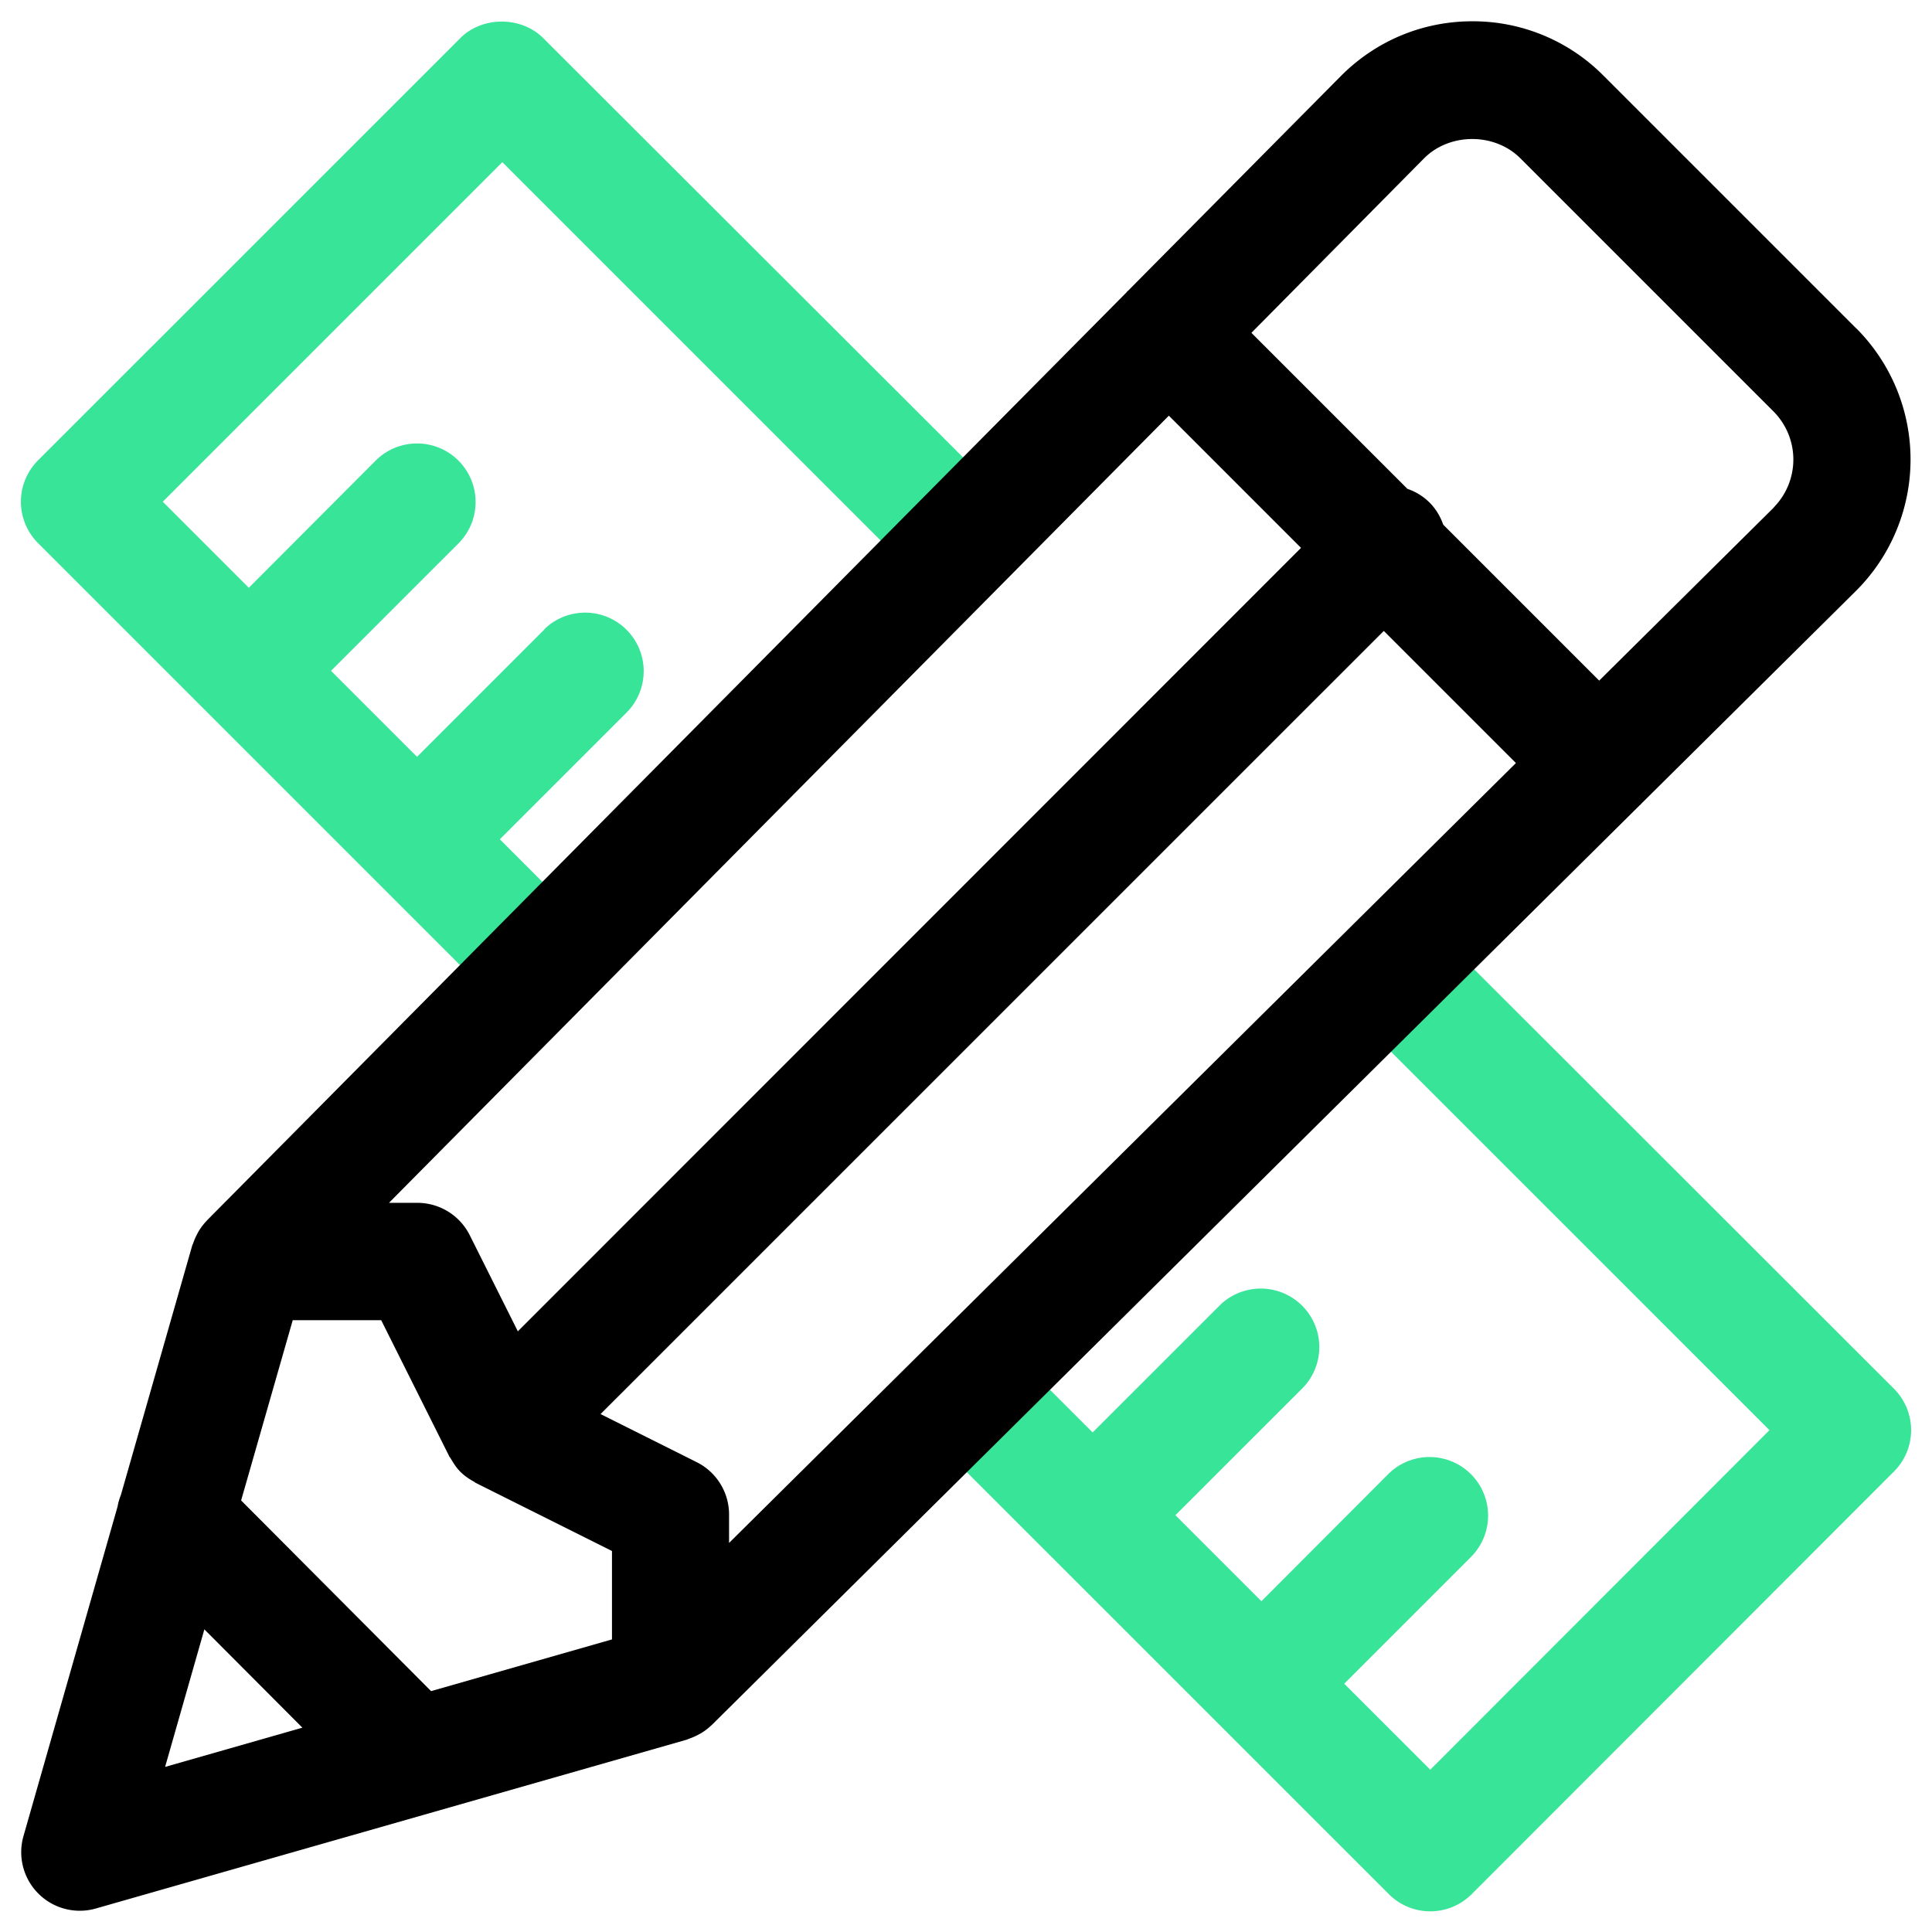
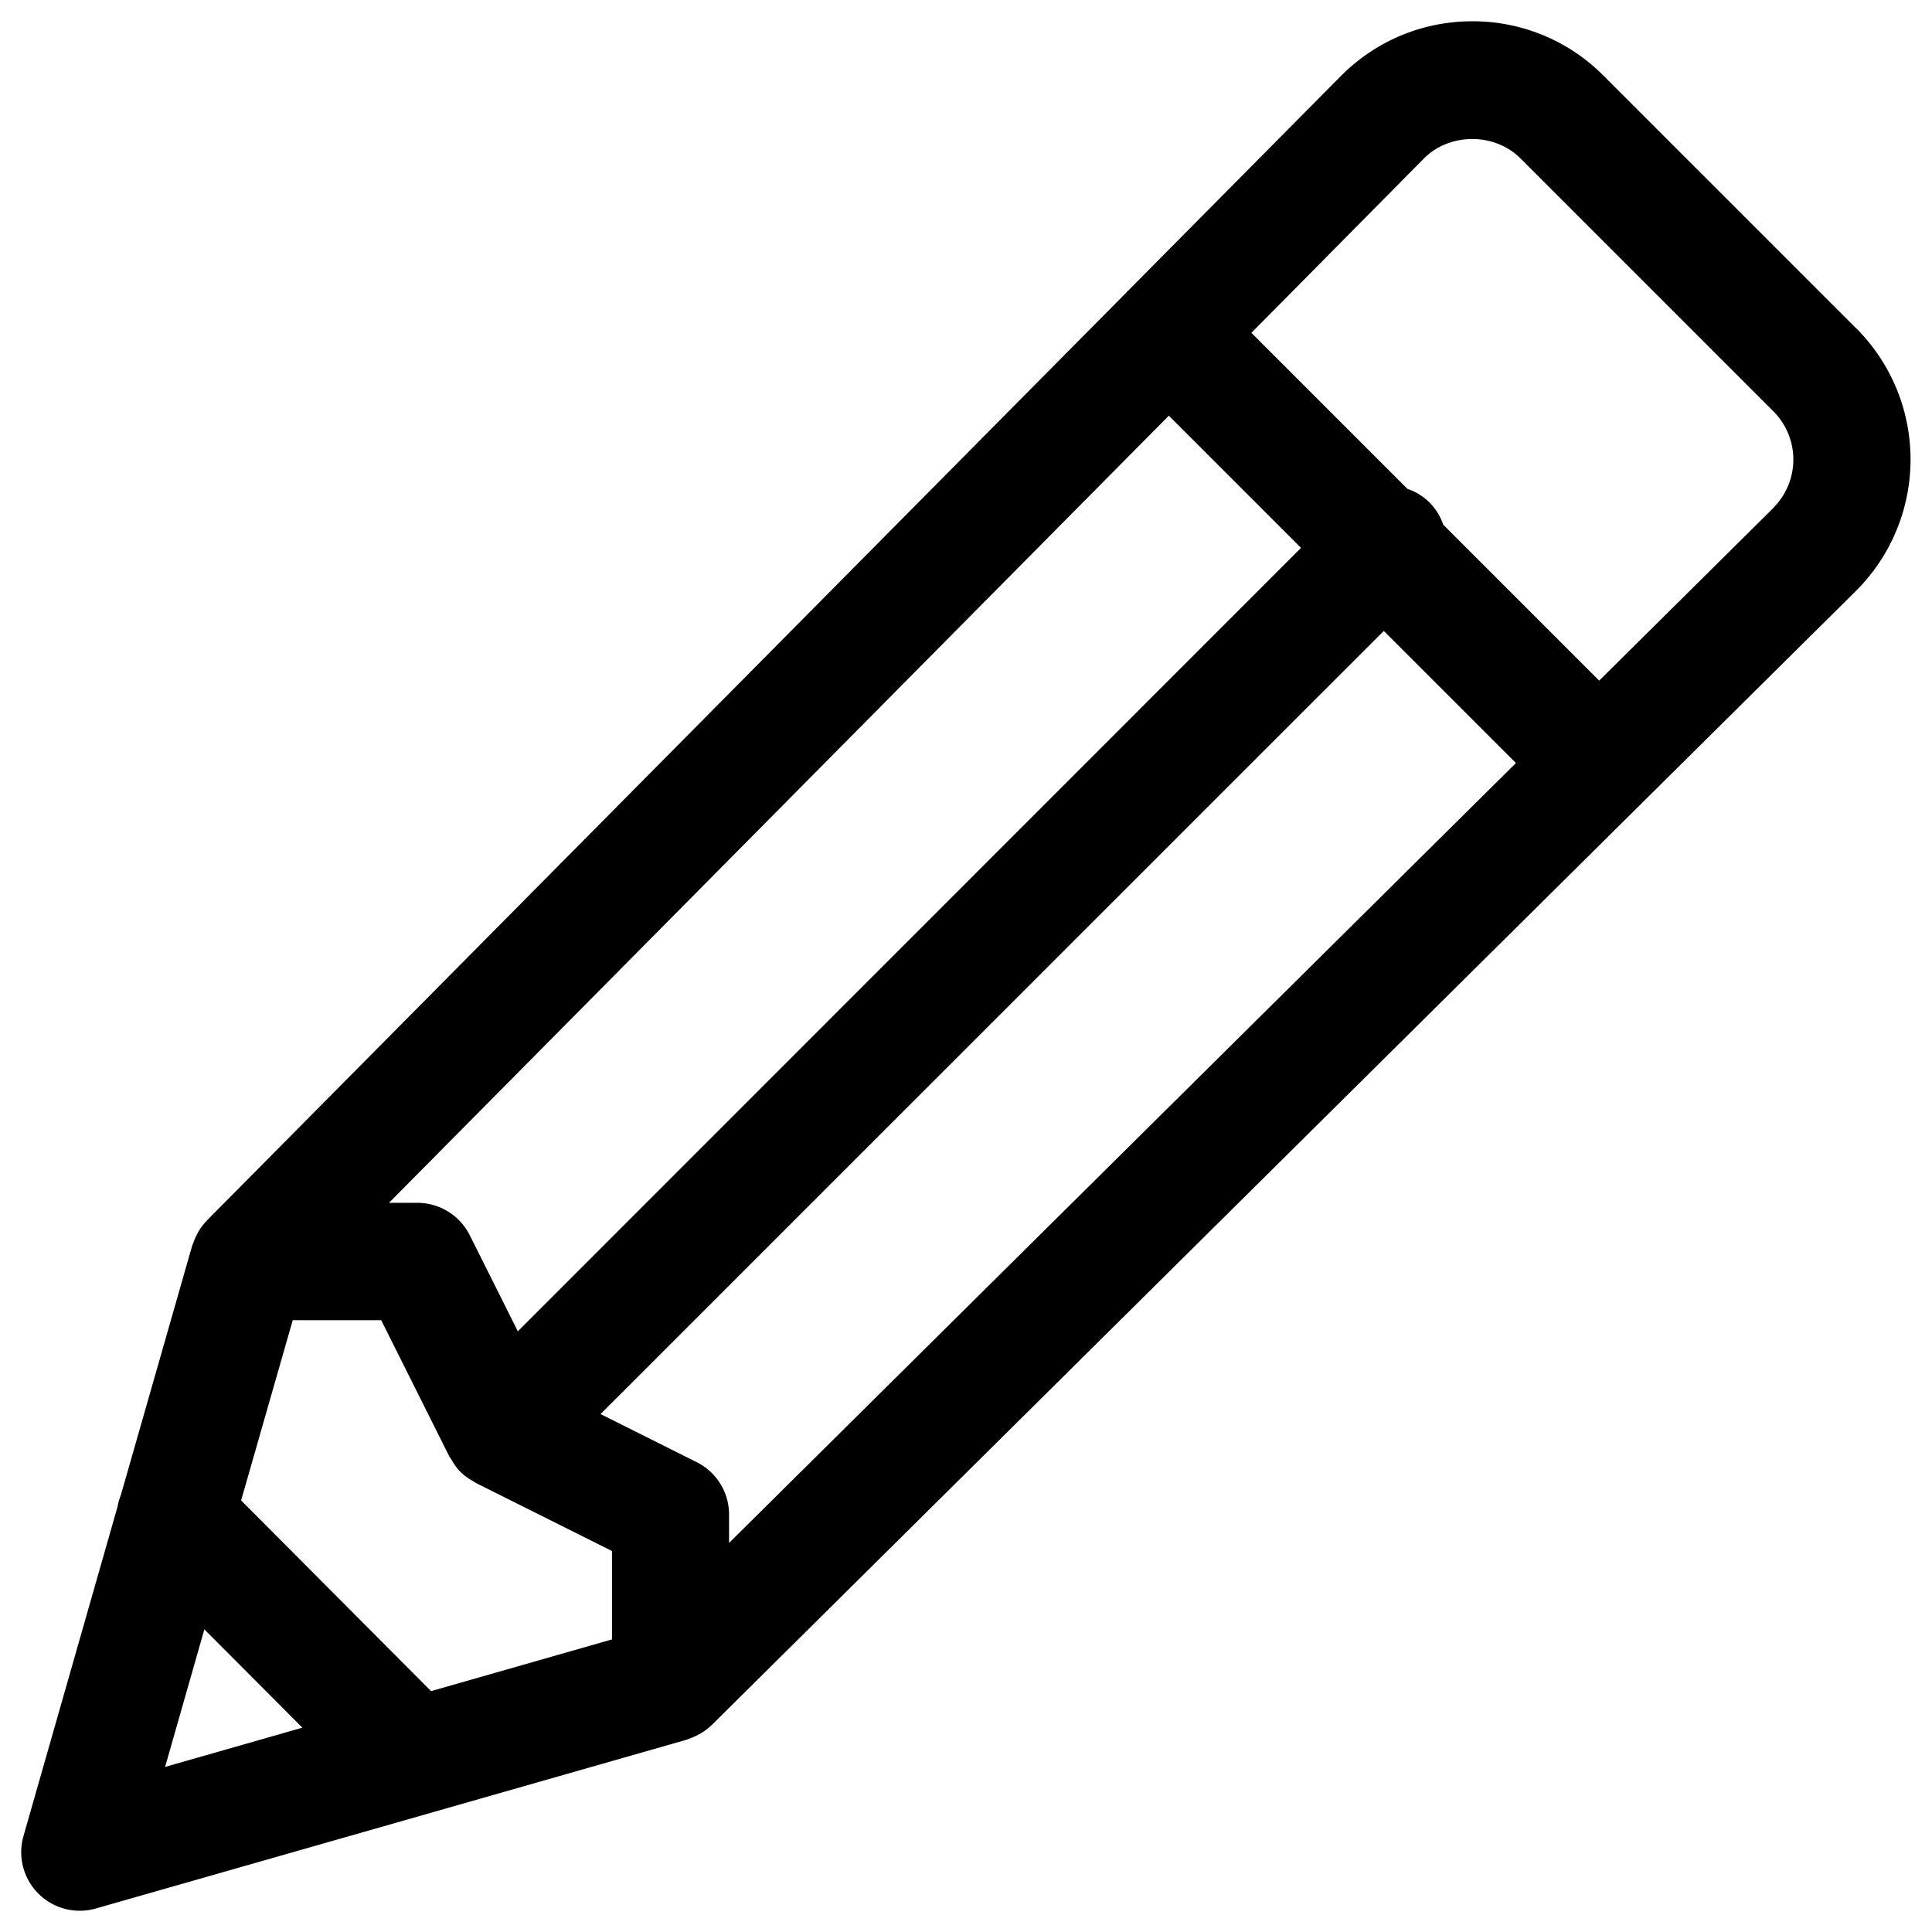
<svg xmlns="http://www.w3.org/2000/svg" width="66" height="66">
-   <path d="M64.7 47.44L48.946 31.7a2 2 0 0 0-2.828 2.828l14.33 14.328-11.588 11.6-2.94-2.938 4.354-4.354a2 2 0 0 0-2.828-2.828L43.092 54.7l-2.938-2.938 4.354-4.353a2 2 0 0 0-2.828-2.828l-4.354 4.353-2.854-2.854a2 2 0 0 0-2.828 2.828l15.802 15.8a2 2 0 0 0 2.828 0L64.7 50.27a2 2 0 0 0 0-2.829zM18.6 21.5l-4.354 4.354-2.938-2.938 4.353-4.352a2 2 0 1 0-2.828-2.829L8.5 20.08l-2.94-2.94 11.6-11.6 14.33 14.33a2 2 0 0 0 2.828-2.828L18.555 1.3c-.75-.75-2.078-.75-2.828 0L1.3 15.726a2 2 0 0 0 0 2.828l15.8 15.8a1.99 1.99 0 0 0 2.828 0 2 2 0 0 0 0-2.828l-2.854-2.854 4.354-4.354A2 2 0 0 0 18.6 21.49z" fill="#37e498" />
  <path d="M63.42 11.227l-8.65-8.65a6.28 6.28 0 0 0-4.47-1.85c-1.69 0-3.276.656-4.48 1.856l-7.284 7.35c-.01.01-.02.016-.03.025s-.018.023-.027.034l-31.41 31.7c-.007.007-.01.016-.018.022-.098.102-.183.215-.257.335-.024.04-.044.08-.065.12-.052.098-.095.198-.13.305-.01.026-.025.05-.033.077L4.13 51.07a1.94 1.94 0 0 0-.114.398L.802 62.724a2 2 0 0 0 .509 1.964c.38.38.89.586 1.414.586.184 0 .368-.025.55-.077L23.46 59.43c.026-.008.05-.023.075-.032a1.98 1.98 0 0 0 .31-.133l.115-.063c.12-.074.233-.158.334-.256.008-.007.017-.012.024-.02l31.69-31.41c.01-.01.022-.017.033-.027s.016-.02.024-.03l7.358-7.293a6.34 6.34 0 0 0 0-8.94zm-11.634 14.84l-26.88 26.642v-.97a2 2 0 0 0-1.105-1.789l-3.285-1.643 26.756-26.754 4.513 4.513zm-37.064 31.7l-6.485-6.51L10 45.1h3.022l2.33 4.66c.01.02.026.032.036.05.1.166.196.326.337.467s.303.25.468.34c.02.01.033.028.053.038l4.66 2.33v3.02l-6.185 1.768zM17.69 45.48l-1.643-3.284a2 2 0 0 0-1.789-1.105h-.97L39.93 14.2l4.515 4.516L17.69 45.48zM6.98 55.66l3.35 3.36-4.69 1.34 1.342-4.7zm53.62-38.326l-5.97 5.917-5.327-5.328c-.097-.275-.248-.536-.468-.756a1.98 1.98 0 0 0-.755-.467l-5.33-5.33 5.9-5.963c.878-.877 2.408-.877 3.286-.001l8.648 8.648a2.33 2.33 0 0 1 .008 3.281z" />
</svg>